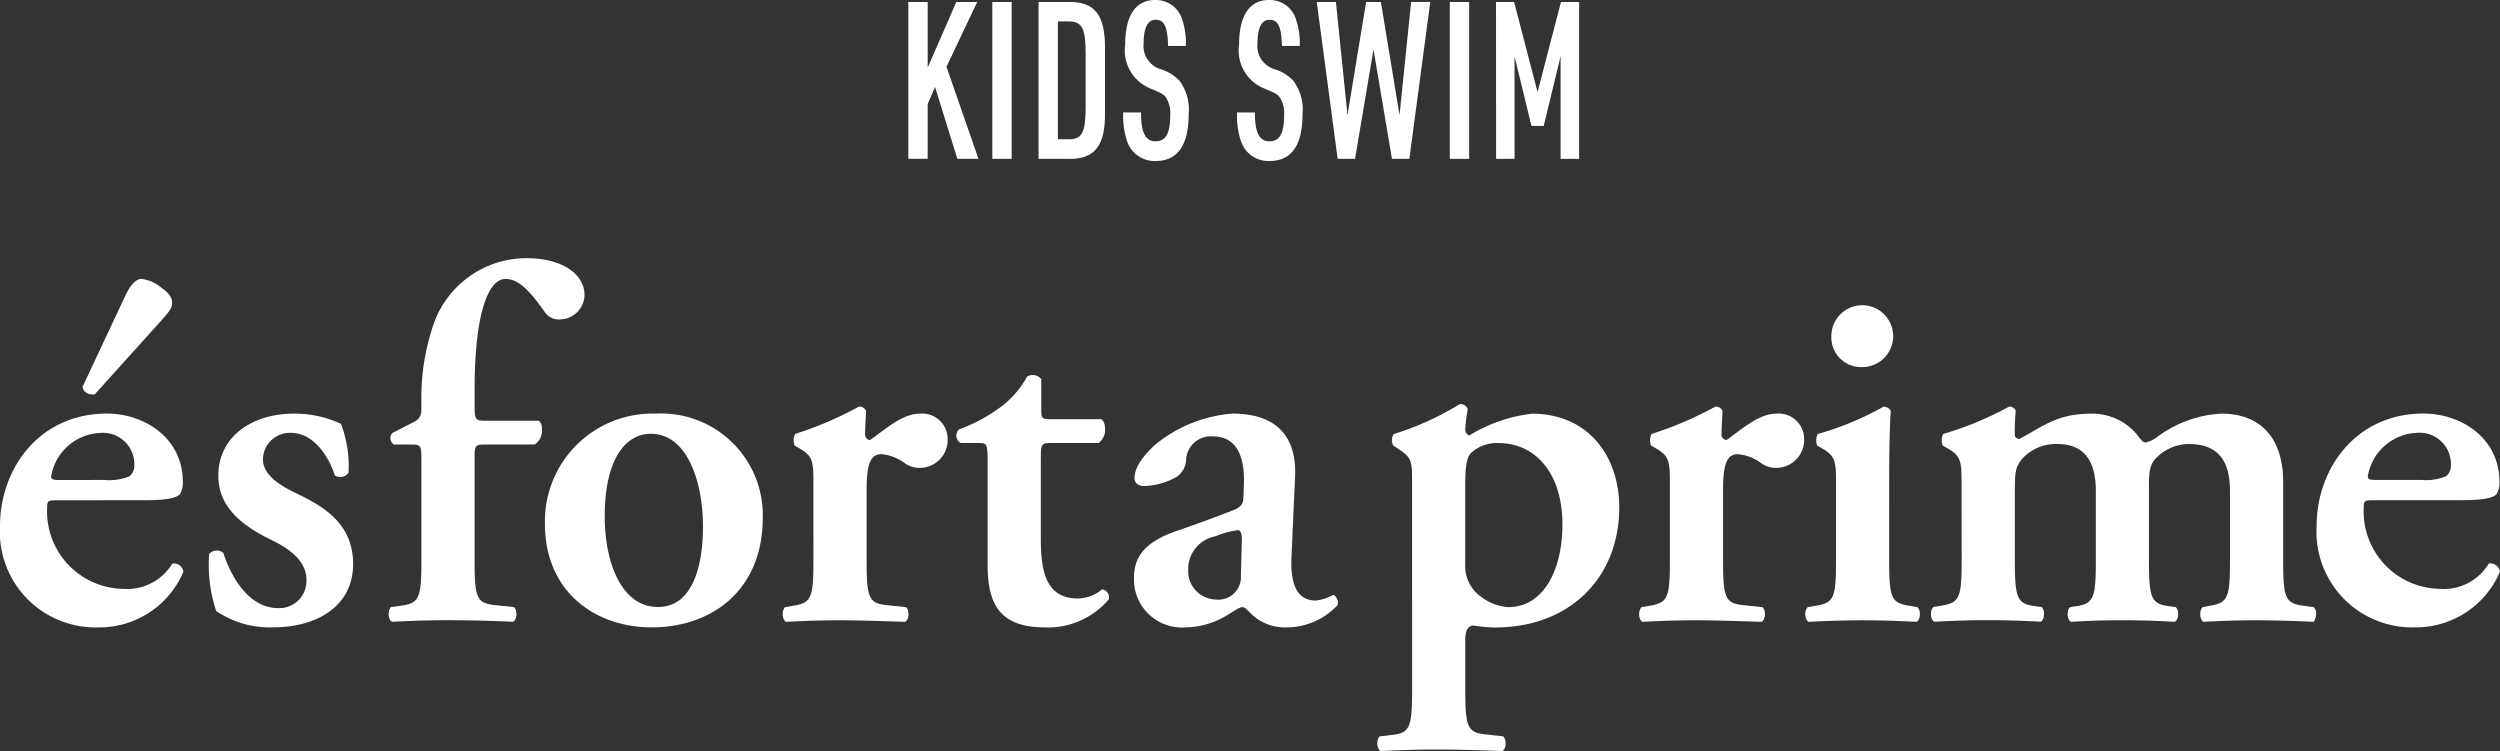
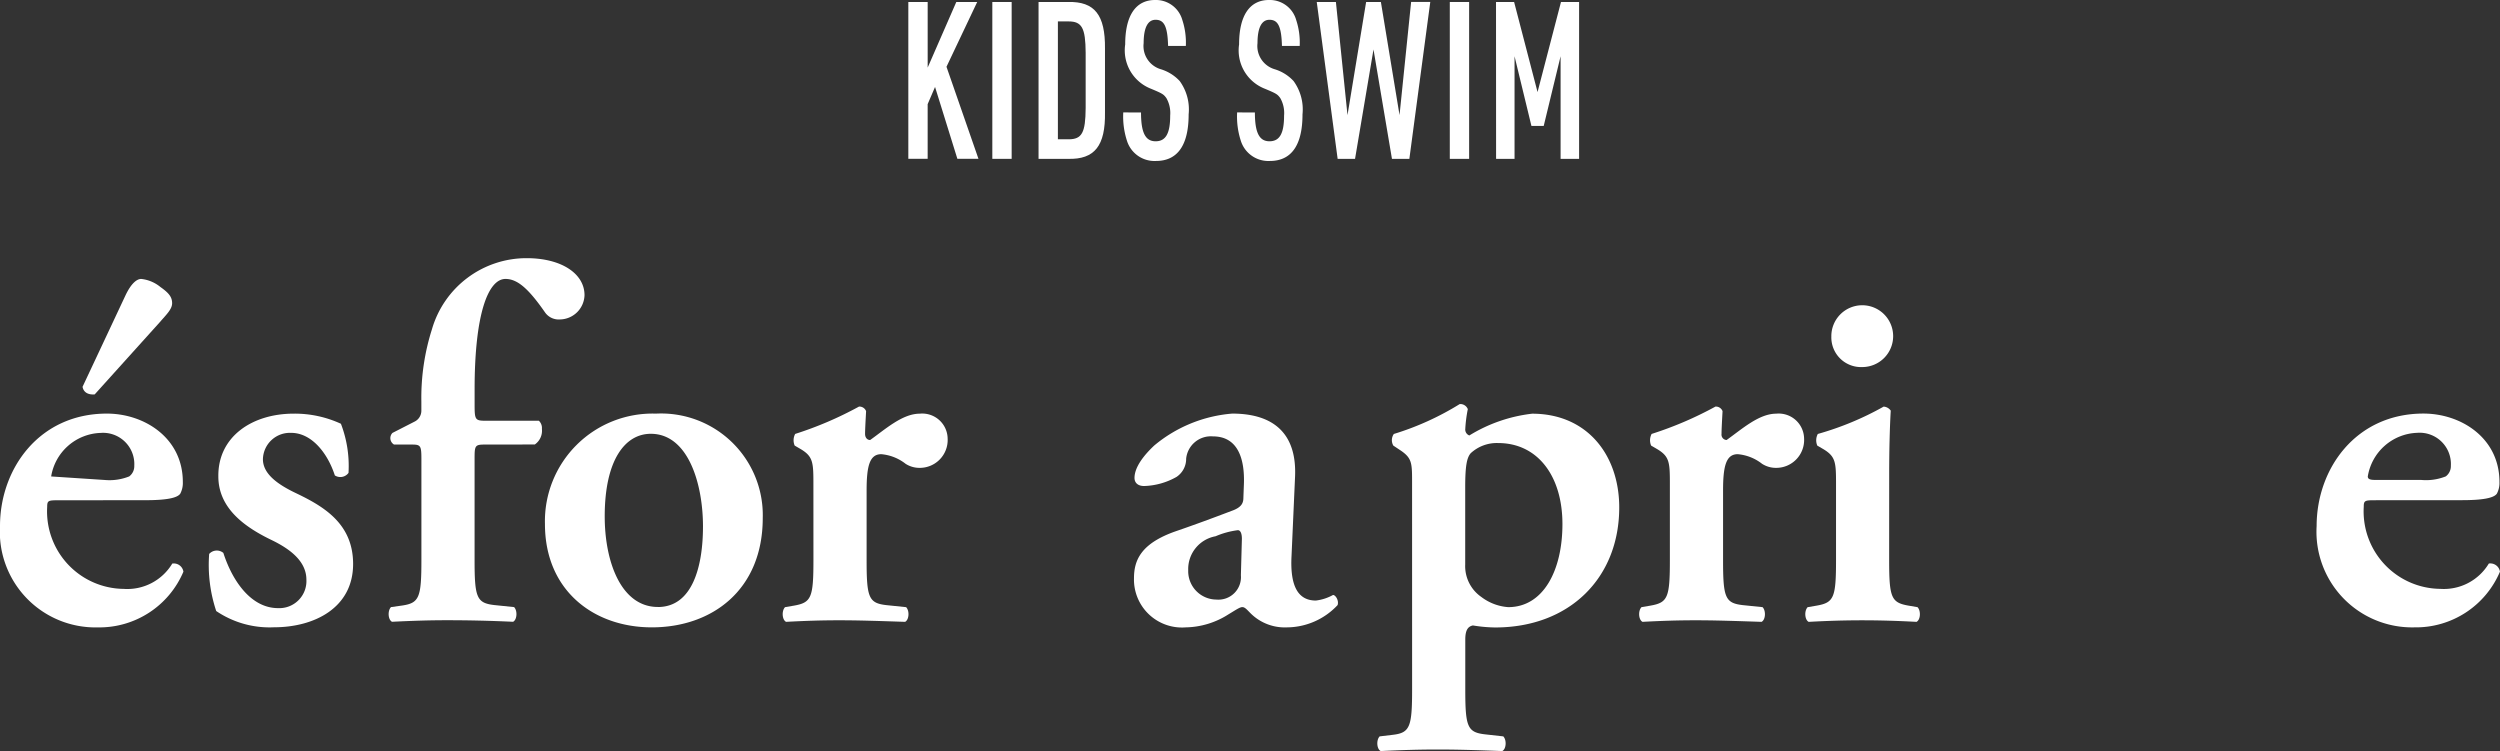
<svg xmlns="http://www.w3.org/2000/svg" data-name="グループ 3861" width="160" height="48.062" viewBox="0 0 160 48.062">
  <rect x="0" y="0" width="160" height="48.062" fill="#333333" stroke="none" />
  <path data-name="パス 5" d="M61.204.126l-1.833 4.2v-4.2h-1.238v10.039h1.237v-3.5l.473-1.1 1.429 4.6h1.35l-2.047-5.891L62.542.126z" fill="#fff" />
  <path data-name="長方形 35" fill="#fff" d="M63.509.127h1.237v10.039h-1.237z" />
  <path data-name="パス 6" d="M66.467.127h1.89c1.7-.042 2.384.83 2.362 2.981v4.078c.034 2.151-.664 3.023-2.362 2.981h-1.89zm1.924 8.788c.855 0 1.08-.422 1.091-2V3.371c-.011-1.575-.236-2-1.091-2h-.686v7.544z" fill="#fff" />
  <path data-name="パス 7" d="M73.025 7.2c0 1.294.281 1.842.934 1.842s.933-.506.933-1.645a1.931 1.931 0 00-.247-1.125c-.18-.239-.236-.281-.979-.591a2.633 2.633 0 01-1.653-2.84C72.012 1 72.683 0 73.925 0a1.756 1.756 0 011.744 1.28 4.633 4.633 0 01.225 1.659h-1.136c-.034-1.237-.247-1.673-.8-1.673-.506 0-.765.52-.765 1.5a1.547 1.547 0 001.08 1.659 2.741 2.741 0 011.226.759 3.09 3.09 0 01.574 2.137c0 1.969-.708 2.981-2.092 2.981a1.846 1.846 0 01-1.856-1.294 5.03 5.03 0 01-.236-1.814z" fill="#fff" />
  <path data-name="パス 8" d="M80.313 7.2c0 1.294.281 1.842.934 1.842s.934-.506.934-1.645a1.93 1.93 0 00-.247-1.125c-.18-.239-.236-.281-.979-.591a2.632 2.632 0 01-1.653-2.84C79.301 1 79.976 0 81.213 0a1.755 1.755 0 011.743 1.28 4.63 4.63 0 01.225 1.659h-1.136c-.034-1.237-.247-1.673-.8-1.673-.506 0-.765.52-.765 1.5a1.547 1.547 0 001.08 1.659 2.737 2.737 0 011.226.759 3.089 3.089 0 01.574 2.137c0 1.969-.708 2.981-2.092 2.981a1.847 1.847 0 01-1.856-1.294 5.039 5.039 0 01-.236-1.814z" fill="#fff" />
  <path data-name="パス 9" d="M84.272.127h1.226l.742 7.242L87.432.127h.945l1.193 7.239.742-7.242h1.226l-1.339 10.042h-1.114l-1.181-7-1.181 7h-1.114z" fill="#fff" />
  <path data-name="長方形 36" fill="#fff" d="M92.787.127h1.237v10.04h-1.237z" />
  <path data-name="パス 10" d="M95.745.127h1.158l1.5 5.765 1.5-5.765h1.159v10.039h-1.184V3.6l-1.08 4.458h-.787L96.931 3.6v6.566H95.75z" fill="#fff" />
-   <path data-name="パス 11" d="M3.7 32.017c-.616 0-.68.032-.68.421a4.958 4.958 0 004.894 5.251 3.36 3.36 0 003.112-1.621.624.624 0 01.713.519 5.842 5.842 0 01-5.478 3.566A6.12 6.12 0 010 33.67c0-3.663 2.5-7.2 6.839-7.2 2.4 0 4.862 1.556 4.862 4.376a1.479 1.479 0 01-.162.746c-.195.291-.94.421-2.237.421zm2.982-1.3a3.41 3.41 0 001.588-.227.815.815 0 00.324-.681 2 2 0 00-2.144-2.103 3.322 3.322 0 00-3.176 2.787c0 .13.065.227.454.227zm-.621-5.475c-.422.033-.713-.13-.778-.486l2.755-5.867c.357-.746.713-1.037 1-1.037a2.328 2.328 0 011.232.519c.551.389.746.648.746 1.037s-.389.745-.778 1.2z" fill="#fff" />
+   <path data-name="パス 11" d="M3.7 32.017c-.616 0-.68.032-.68.421a4.958 4.958 0 004.894 5.251 3.36 3.36 0 003.112-1.621.624.624 0 01.713.519 5.842 5.842 0 01-5.478 3.566A6.12 6.12 0 010 33.67c0-3.663 2.5-7.2 6.839-7.2 2.4 0 4.862 1.556 4.862 4.376a1.479 1.479 0 01-.162.746c-.195.291-.94.421-2.237.421zm2.982-1.3a3.41 3.41 0 001.588-.227.815.815 0 00.324-.681 2 2 0 00-2.144-2.103 3.322 3.322 0 00-3.176 2.787zm-.621-5.475c-.422.033-.713-.13-.778-.486l2.755-5.867c.357-.746.713-1.037 1-1.037a2.328 2.328 0 011.232.519c.551.389.746.648.746 1.037s-.389.745-.778 1.2z" fill="#fff" />
  <path data-name="パス 12" d="M13.841 39.115a9.321 9.321 0 01-.454-3.663.657.657 0 01.908-.065c.583 1.815 1.783 3.533 3.5 3.533a1.735 1.735 0 001.815-1.815c0-1.2-1.07-1.977-2.2-2.529-1.686-.81-3.436-2.01-3.436-4.084-.032-2.528 2.139-4.019 4.83-4.019a7.06 7.06 0 013.015.648 7.552 7.552 0 01.486 3.144.649.649 0 01-.875.162c-.486-1.491-1.524-2.723-2.788-2.723a1.727 1.727 0 00-1.815 1.685c0 .94.94 1.621 2.172 2.2 1.75.843 3.6 1.945 3.6 4.505 0 2.82-2.5 4.052-5.057 4.052a6.085 6.085 0 01-3.7-1.037" fill="#fff" />
  <path data-name="パス 13" d="M31.054 28.451c-.681 0-.681.065-.681 1v6.388c0 2.4.13 2.755 1.264 2.885l1.264.13c.227.227.194.81-.065.94a90.435 90.435 0 00-4.246-.1c-1.07 0-2.172.033-3.5.1-.259-.13-.292-.713-.065-.94l.713-.1c1.1-.162 1.232-.519 1.232-2.917v-6.413c0-.875-.033-.972-.584-.972h-1.167a.476.476 0 01-.1-.746l1.394-.713a.778.778 0 00.454-.713v-.583a14.468 14.468 0 01.681-4.635 6.3 6.3 0 016.061-4.539c2.237 0 3.7 1 3.7 2.366a1.6 1.6 0 01-1.589 1.556 1.065 1.065 0 01-.94-.454c-1.037-1.491-1.75-2.139-2.528-2.139-1.1 0-1.977 2.2-1.977 7.066v.973c0 .972.033 1.037.713 1.037h3.4a.637.637 0 01.194.519 1.072 1.072 0 01-.454 1z" fill="#fff" />
  <path data-name="パス 14" d="M48.816 33.151c0 4.6-3.241 7-7.1 7-3.728 0-6.839-2.366-6.839-6.613a6.888 6.888 0 017.1-7.066 6.506 6.506 0 016.839 6.677m-6.71 5.7c2.237 0 2.885-2.658 2.885-5.154 0-2.723-.94-5.932-3.339-5.932-1.653 0-2.95 1.686-2.95 5.283 0 2.95 1.07 5.8 3.4 5.8" fill="#fff" />
  <path data-name="パス 15" d="M52.058 31.078c0-1.459 0-1.848-.81-2.334l-.389-.227a.864.864 0 01.033-.746 23.048 23.048 0 004.084-1.75.459.459 0 01.454.292c-.033.616-.065 1.167-.065 1.459 0 .227.13.389.324.389 1-.713 2.075-1.686 3.177-1.686a1.625 1.625 0 011.783 1.588 1.785 1.785 0 01-1.815 1.88 1.632 1.632 0 01-.875-.259 2.94 2.94 0 00-1.556-.616c-.745 0-.94.746-.94 2.334v4.441c0 2.4.13 2.755 1.264 2.885l1.264.13c.227.227.194.81-.065.94-1.945-.065-3.047-.1-4.246-.1-1.07 0-2.139.033-3.371.1-.259-.13-.292-.713-.065-.94l.584-.1c1.1-.195 1.232-.519 1.232-2.917z" fill="#fff" />
-   <path data-name="パス 16" d="M67.228 28.354c-.583 0-.616.065-.616 1.1v4.992c0 2.042.292 3.857 2.366 3.857a2.5 2.5 0 001.556-.583.507.507 0 01.421.648 5.092 5.092 0 01-4.117 1.783c-3.079 0-3.63-1.783-3.63-4.052v-6.58c0-1.135-.065-1.167-.583-1.167H61.49a.535.535 0 01-.1-.875 10.442 10.442 0 002.561-1.361 6.059 6.059 0 001.783-2.01.691.691 0 01.908.162v1.945c0 .519 0 .616.616.616h3.209c.194.1.259.357.259.681a1.023 1.023 0 01-.421.843z" fill="#fff" />
  <path data-name="パス 17" d="M82.658 35.583c-.1 1.88.389 2.852 1.556 2.852a2.983 2.983 0 001.1-.357c.162 0 .389.357.292.648a4.472 4.472 0 01-3.242 1.426 3.1 3.1 0 01-2.334-.908c-.227-.227-.356-.389-.519-.389s-.389.162-.875.454a5.231 5.231 0 01-2.755.843 3.071 3.071 0 01-3.306-3.144c0-1.167.454-2.237 2.691-3.014 1.134-.389 2.366-.843 3.565-1.3.648-.227.746-.519.746-.843l.032-.843c.065-1.653-.389-3.079-1.977-3.079a1.591 1.591 0 00-1.718 1.426 1.386 1.386 0 01-.616 1.167 4.458 4.458 0 01-2.074.583c-.421 0-.616-.227-.616-.518 0-.389.195-1.07 1.264-2.075a8.892 8.892 0 014.992-2.042c2.561 0 4.149 1.2 4.019 4.052zm-3.177-1.1c0-.357-.1-.551-.259-.551a5.29 5.29 0 00-1.426.389 2.134 2.134 0 00-1.75 2.172 1.817 1.817 0 001.815 1.88 1.441 1.441 0 001.556-1.556z" fill="#fff" />
  <path data-name="パス 18" d="M90.373 31.078c0-1.459.032-1.75-.81-2.3l-.389-.259a.689.689 0 01.033-.746 17.924 17.924 0 004.214-1.912.513.513 0 01.519.324 8.837 8.837 0 00-.162 1.264.406.406 0 00.259.421 9.806 9.806 0 014.019-1.394c3.533 0 5.575 2.658 5.575 6 0 4.505-3.177 7.682-7.941 7.682a9.286 9.286 0 01-1.426-.13c-.291.065-.486.259-.486.908v3.177c0 2.4.13 2.755 1.264 2.885l1.167.13c.227.227.194.811-.065.94-1.686-.065-2.95-.1-4.149-.1-1.07 0-2.334.033-3.63.1-.259-.129-.292-.713-.065-.94l.843-.1c1.1-.129 1.232-.519 1.232-2.917zm3.4 5.057a2.4 2.4 0 001.037 2.074 3.216 3.216 0 001.718.648c2.237 0 3.468-2.334 3.468-5.316 0-3.079-1.588-5.186-4.117-5.186a2.455 2.455 0 00-1.75.648c-.259.292-.356.843-.356 2.2z" fill="#fff" />
  <path data-name="パス 19" d="M106.872 31.078c0-1.459 0-1.848-.811-2.334l-.389-.227a.865.865 0 01.033-.746 23.051 23.051 0 004.084-1.75.459.459 0 01.454.292c-.033.616-.065 1.167-.065 1.459a.344.344 0 00.324.389c1-.713 2.075-1.686 3.177-1.686a1.625 1.625 0 011.783 1.588 1.785 1.785 0 01-1.815 1.88 1.632 1.632 0 01-.875-.259 2.939 2.939 0 00-1.556-.616c-.745 0-.94.746-.94 2.334v4.441c0 2.4.13 2.755 1.264 2.885l1.264.13c.227.227.195.81-.065.94-1.945-.065-3.047-.1-4.246-.1-1.07 0-2.139.033-3.371.1-.259-.13-.292-.713-.065-.94l.583-.1c1.1-.195 1.232-.519 1.232-2.917z" fill="#fff" />
  <path data-name="パス 20" d="M120.906 35.842c0 2.4.129 2.723 1.232 2.917l.583.1c.227.227.195.81-.065.94-1.2-.065-2.3-.1-3.5-.1-1.07 0-2.172.032-3.4.1-.259-.13-.292-.713-.065-.94l.583-.1c1.1-.195 1.232-.519 1.232-2.917V31.08c0-1.459 0-1.848-.81-2.334l-.389-.227a.864.864 0 01.033-.746 19.186 19.186 0 004.214-1.75.6.6 0 01.454.259c-.065 1.07-.1 2.626-.1 3.955zm-3.7-14.295a1.978 1.978 0 111.977 1.945 1.9 1.9 0 01-1.977-1.945" fill="#fff" />
-   <path data-name="パス 21" d="M125.54 31.078c0-1.459 0-1.848-.811-2.334l-.389-.227a.865.865 0 01.032-.746 21.112 21.112 0 004.214-1.75.451.451 0 01.422.259 14.574 14.574 0 00-.065 1.491c0 .227.1.292.292.324 1.588-.843 2.431-1.621 4.635-1.621a3.733 3.733 0 012.917 1.361c.194.292.389.486.519.486a1.877 1.877 0 00.713-.324 7.524 7.524 0 014.149-1.524c2.723 0 3.954 1.815 3.954 4.344v5.024c0 2.4.13 2.755 1.232 2.917l.713.1c.292.227.13.81 0 .94a76.31 76.31 0 00-3.695-.1c-1.07 0-2.172.033-3.339.1-.259-.13-.292-.713-.065-.94l.519-.1c1.1-.195 1.232-.519 1.232-2.917v-4.408c0-1.718-.583-3.015-2.625-3.015a2.923 2.923 0 00-2.172.972c-.324.389-.389.778-.389 1.686v4.765c0 2.4.13 2.787 1.232 2.95l.486.065c.227.227.195.81-.065.94-1.135-.065-2.2-.1-3.4-.1-1.07 0-2.172.033-3.241.1-.259-.13-.292-.713-.065-.94l.422-.065c1.1-.162 1.232-.551 1.232-2.95v-4.408c0-1.718-.583-3.015-2.463-3.015a2.91 2.91 0 00-2.3 1c-.389.519-.421.81-.421 2.074v4.344c0 2.4.13 2.787 1.232 2.95l.486.065c.227.227.195.81-.065.94a58.882 58.882 0 00-3.436-.1c-1.07 0-2.139.033-3.371.1-.259-.13-.292-.713-.065-.94l.583-.1c1.1-.195 1.232-.519 1.232-2.917z" fill="#fff" />
  <path data-name="パス 22" d="M151.961 32.015c-.616 0-.681.032-.681.421a4.958 4.958 0 004.894 5.251 3.359 3.359 0 003.111-1.621.625.625 0 01.713.519 5.842 5.842 0 01-5.478 3.566 6.121 6.121 0 01-6.256-6.483c0-3.663 2.5-7.2 6.839-7.2 2.4 0 4.862 1.556 4.862 4.376a1.476 1.476 0 01-.162.745c-.194.292-.94.422-2.236.422zm2.982-1.3a3.411 3.411 0 001.588-.227.816.816 0 00.324-.681 2 2 0 00-2.14-2.107 3.322 3.322 0 00-3.176 2.788c0 .13.065.227.454.227z" fill="#fff" />
</svg>